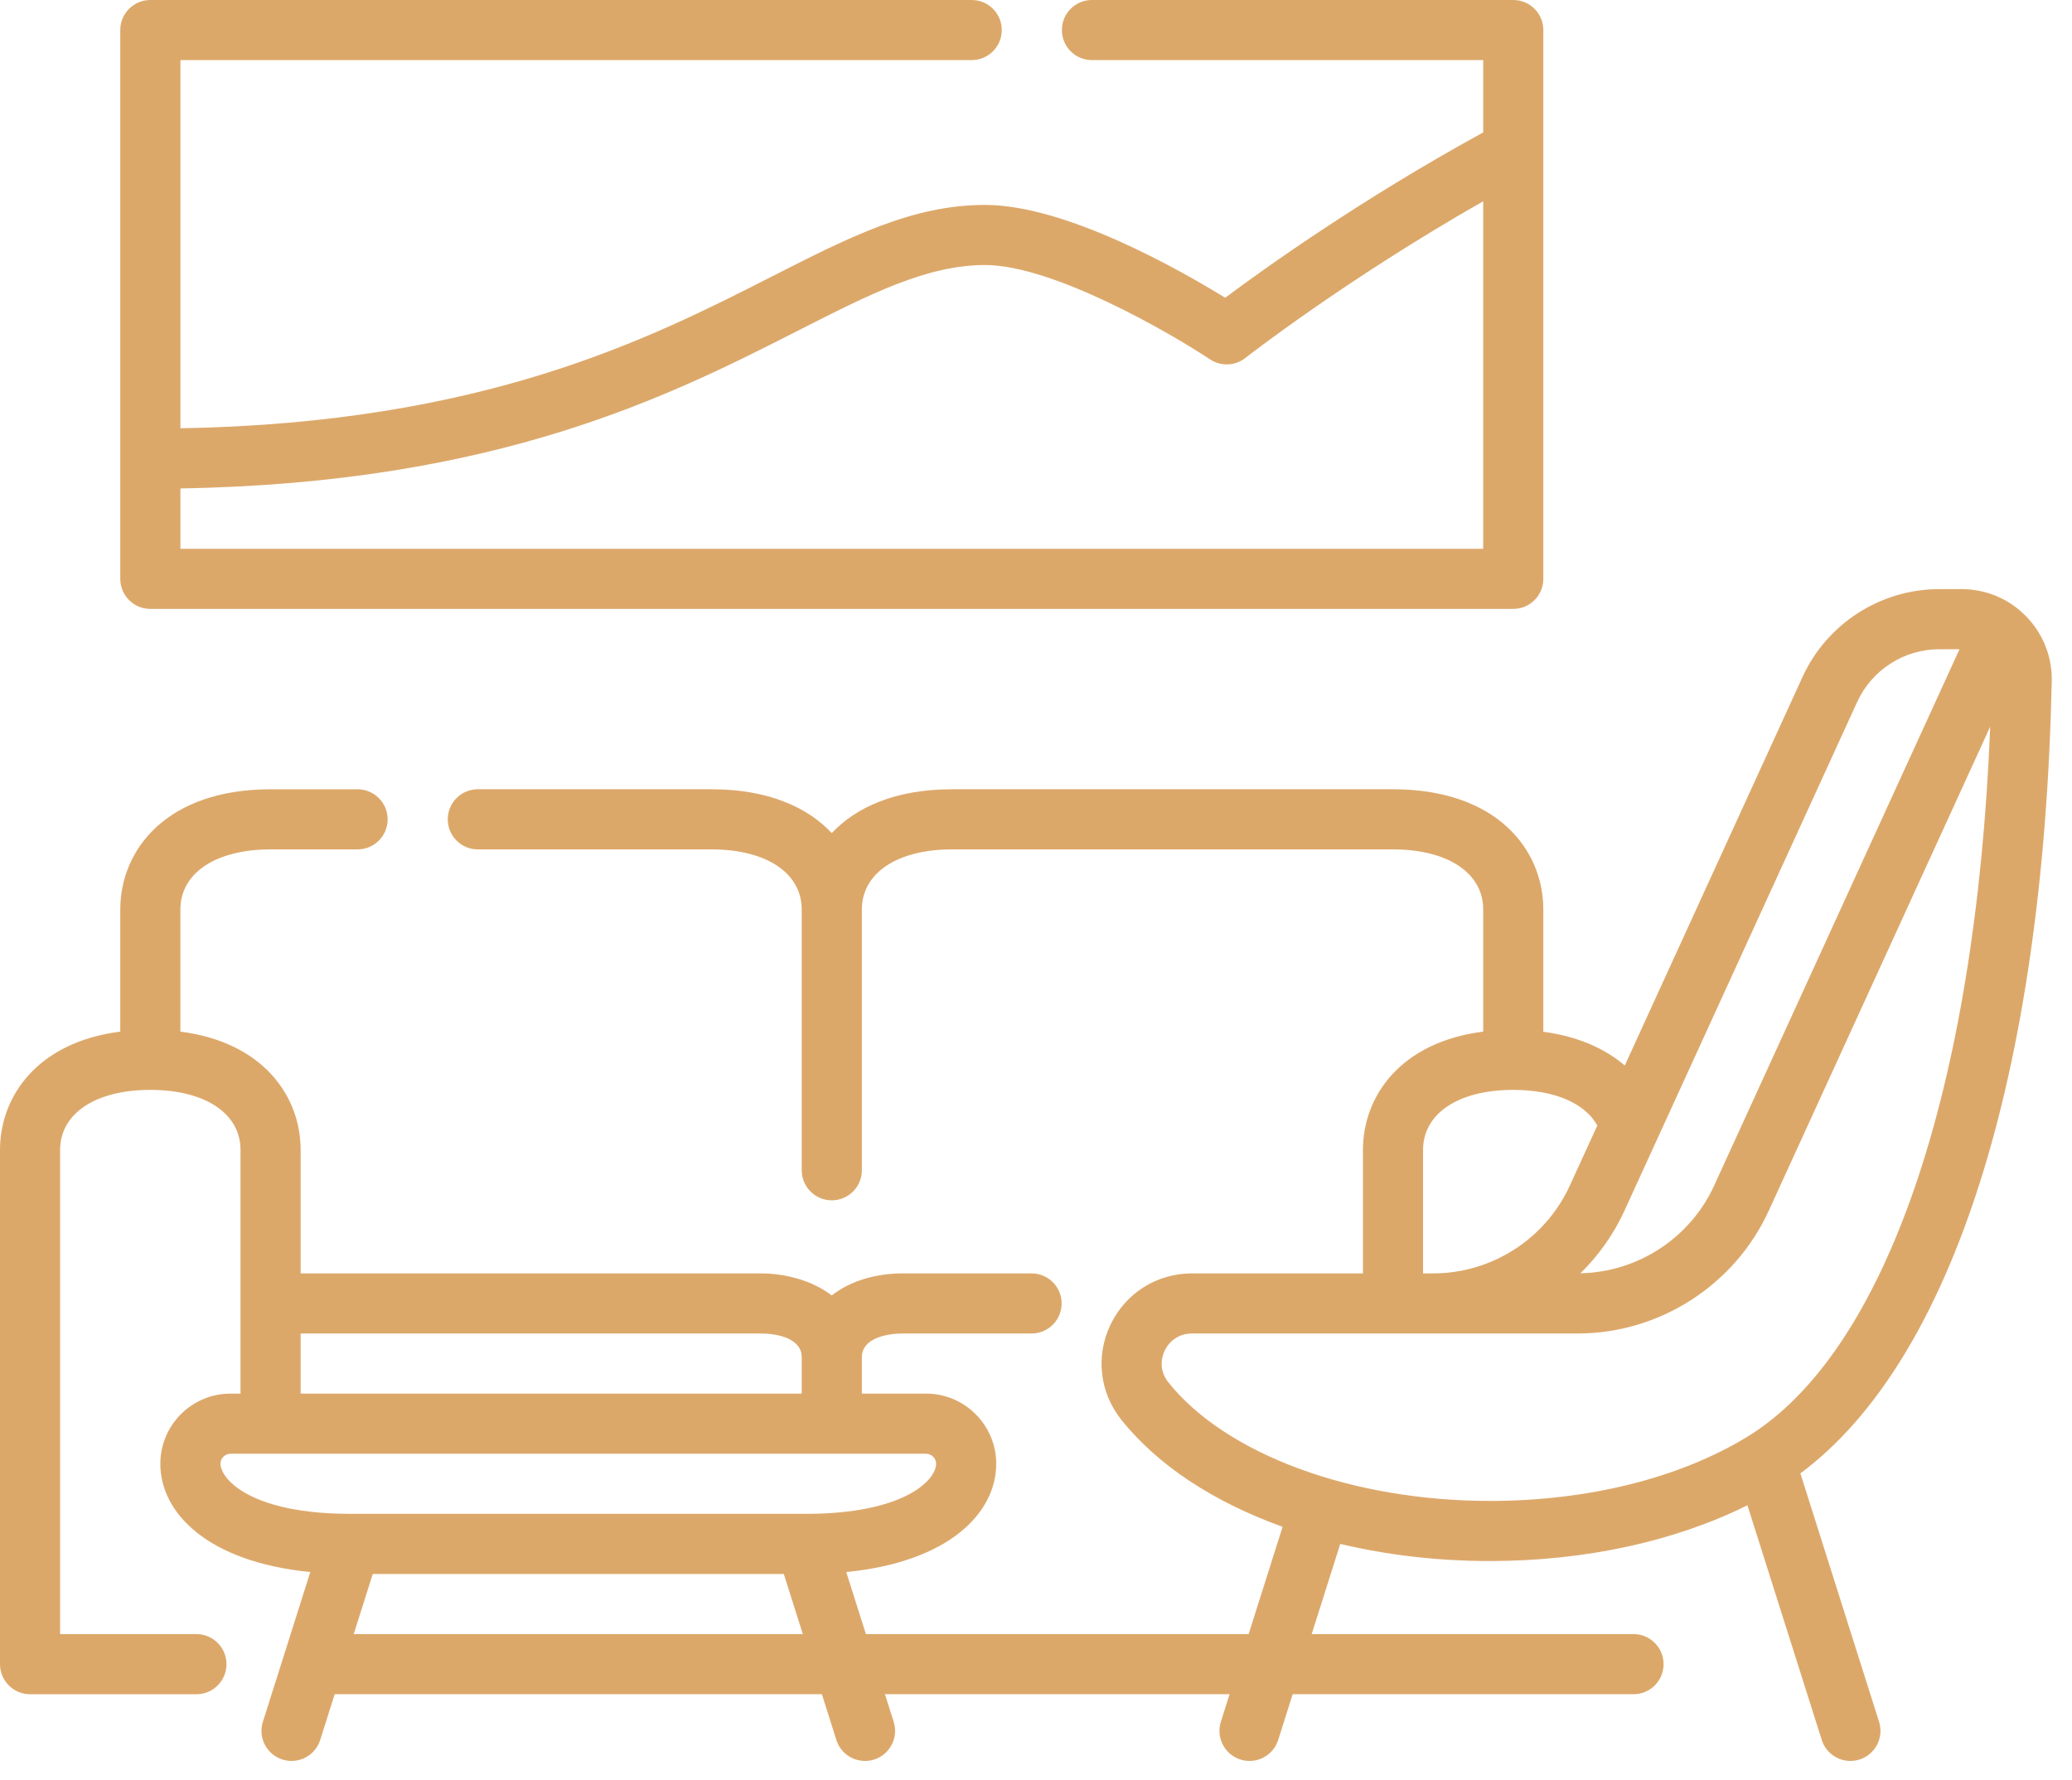
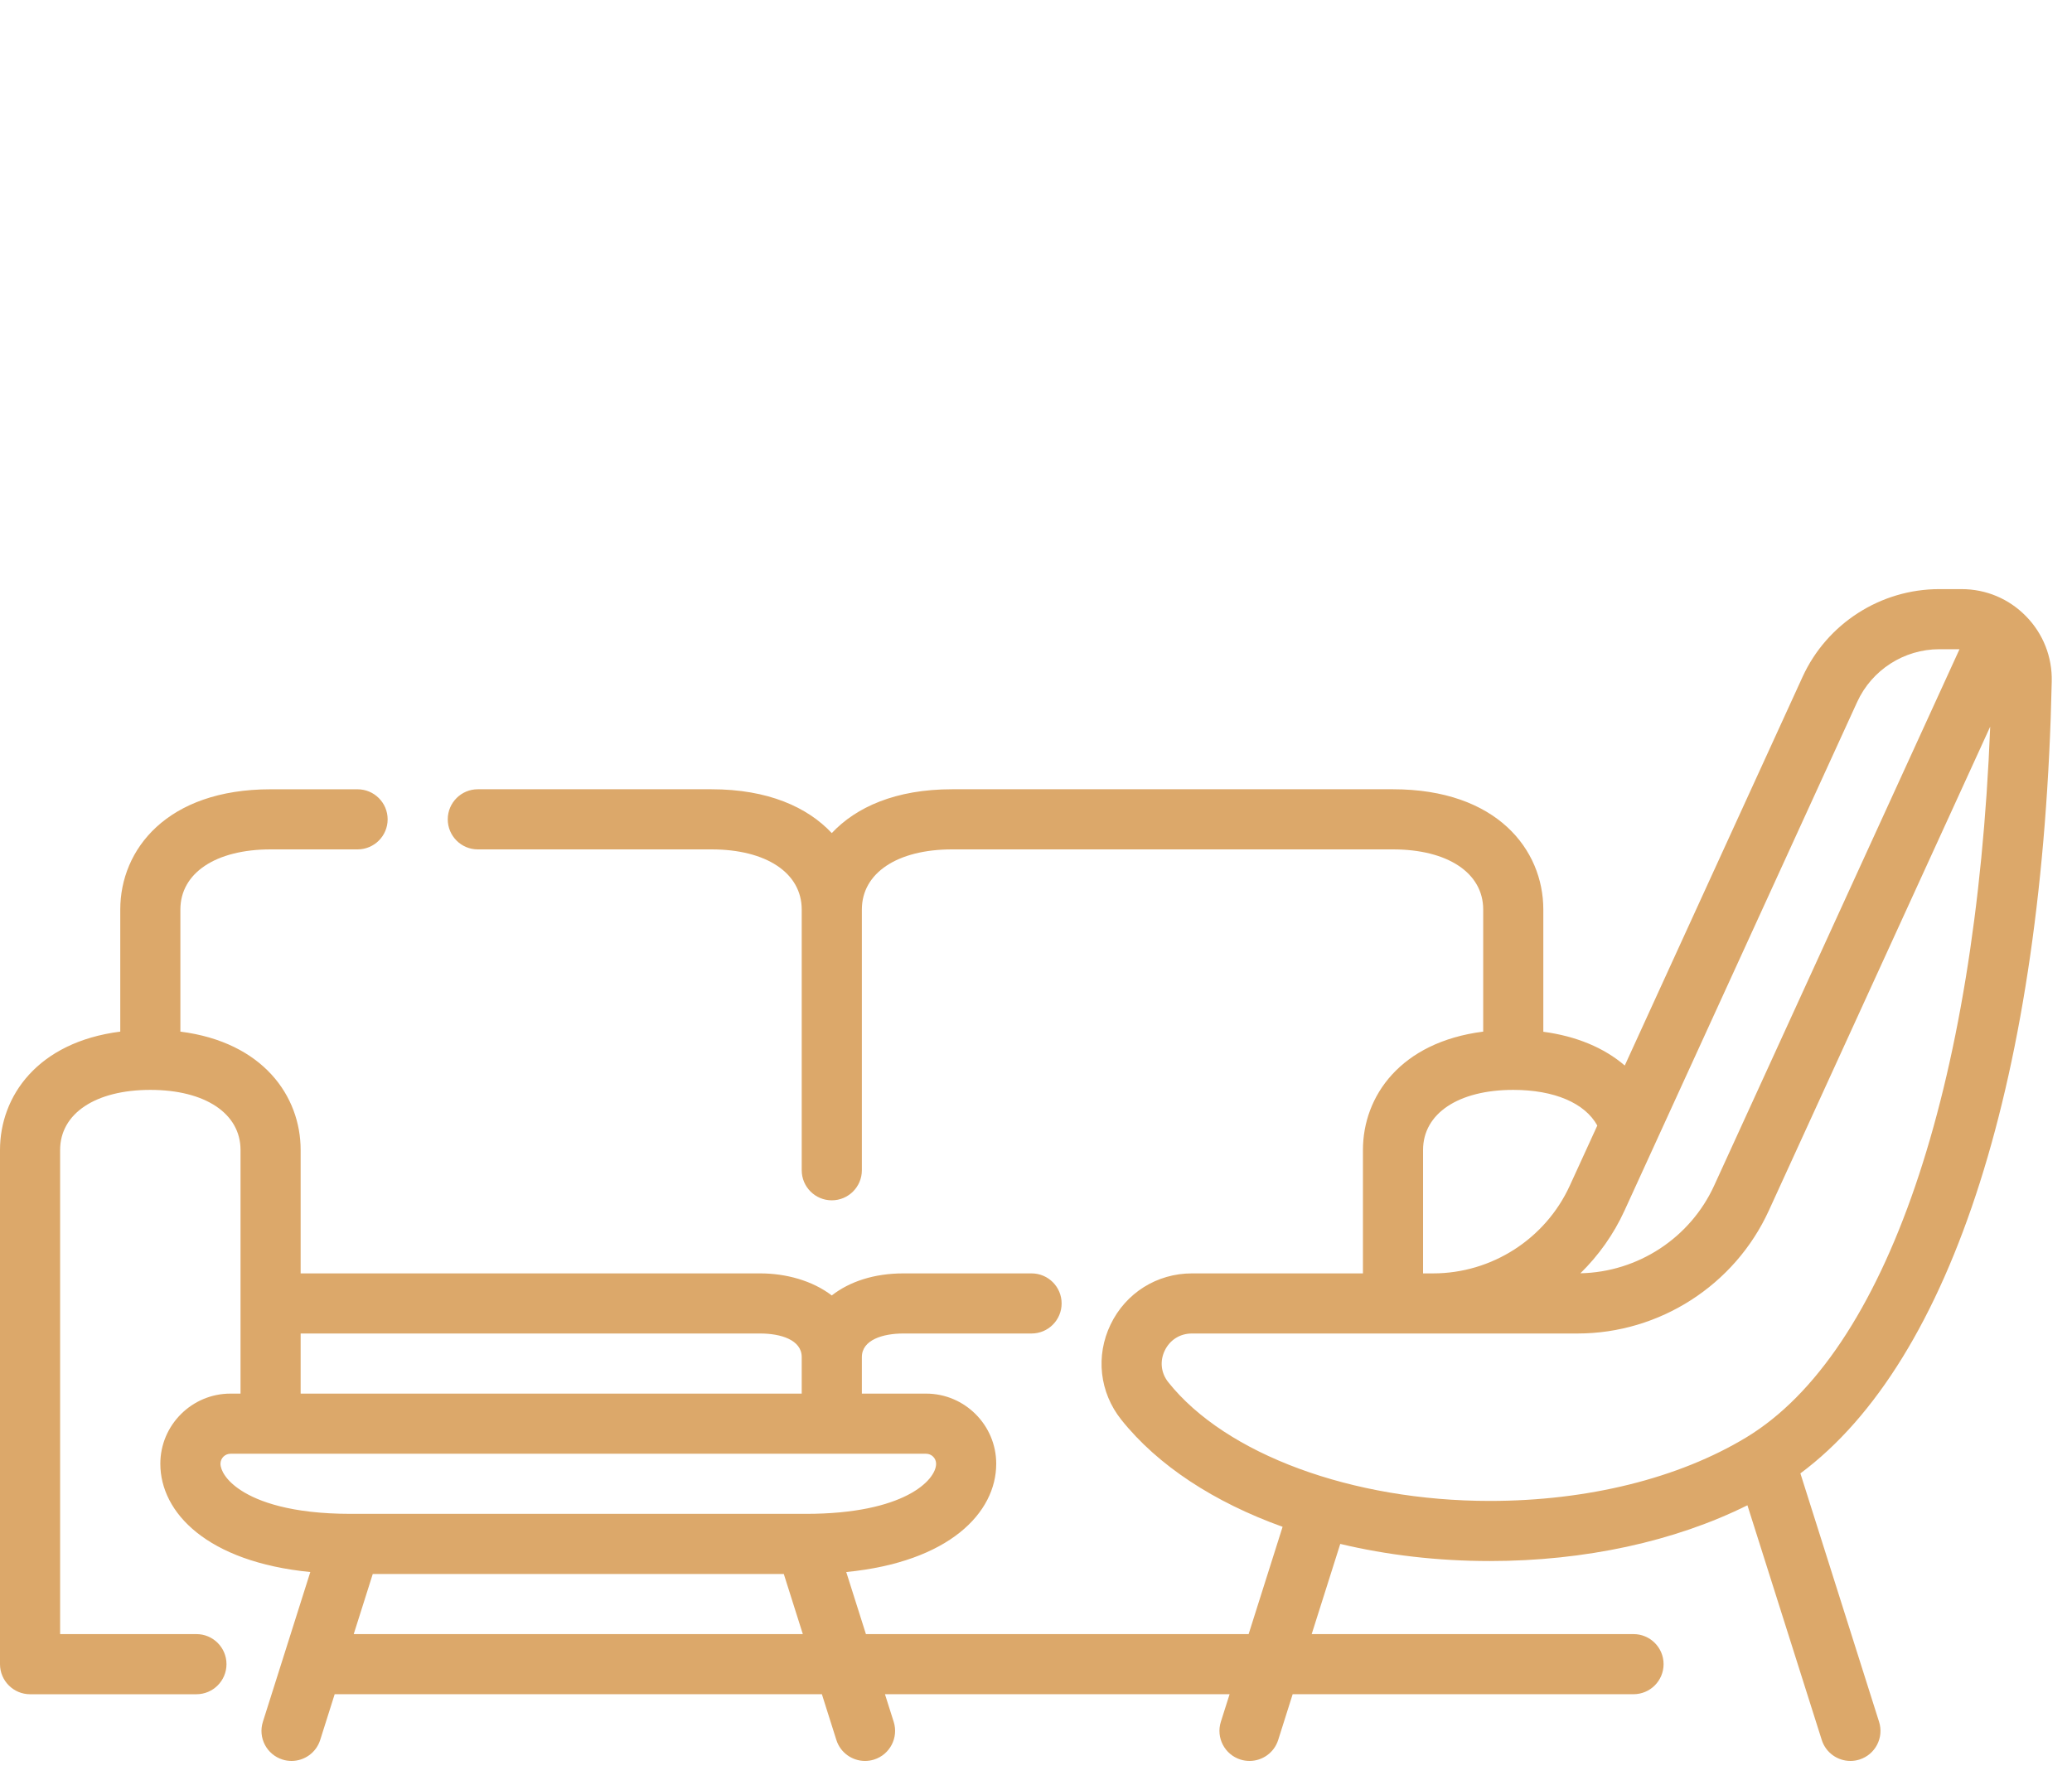
<svg xmlns="http://www.w3.org/2000/svg" width="71" height="61" viewBox="0 0 71 61" fill="none">
  <path d="M61.693 50.495C66.893 46.633 70.017 36.84 70.306 23.353C70.325 22.512 70.011 21.718 69.423 21.118C68.837 20.519 68.054 20.19 67.216 20.19H66.451C64.441 20.19 62.602 21.371 61.767 23.198L55.675 36.517C54.968 35.909 54.014 35.51 52.884 35.36V31.17C52.884 29.119 51.291 27.049 47.733 27.049H32.623C30.688 27.049 29.335 27.663 28.502 28.551C27.67 27.663 26.317 27.049 24.382 27.049H16.373C15.804 27.049 15.343 27.511 15.343 28.08C15.343 28.649 15.804 29.11 16.373 29.11H24.382C26.259 29.11 27.472 29.919 27.472 31.17V40.106C27.472 40.675 27.933 41.137 28.502 41.137C29.071 41.137 29.533 40.675 29.533 40.106V31.17C29.533 29.919 30.746 29.11 32.623 29.11H47.733C49.61 29.11 50.824 29.919 50.824 31.17V35.355C47.987 35.716 46.703 37.571 46.703 39.412V43.641H40.842C39.644 43.641 38.576 44.312 38.056 45.392C37.536 46.47 37.677 47.72 38.422 48.655C39.675 50.228 41.61 51.486 43.95 52.326L42.786 56.003H29.672L28.998 53.876C32.534 53.528 34.137 51.84 34.137 50.165C34.137 48.84 33.058 47.761 31.733 47.761H29.533V46.509C29.533 45.913 30.267 45.701 30.953 45.701H35.348C35.917 45.701 36.378 45.24 36.378 44.671C36.378 44.102 35.917 43.641 35.348 43.641H30.953C29.96 43.641 29.112 43.919 28.502 44.397C27.832 43.885 26.925 43.641 26.051 43.641H10.302V39.412C10.302 37.571 9.018 35.716 6.181 35.355V31.171C6.181 29.919 7.394 29.11 9.272 29.11H12.252C12.821 29.11 13.283 28.649 13.283 28.08C13.283 27.511 12.821 27.05 12.252 27.05H9.272C5.714 27.05 4.121 29.119 4.121 31.171V35.355C1.284 35.716 0 37.571 0 39.412V57.033C0 57.602 0.461 58.064 1.03 58.064H6.731C7.3 58.064 7.761 57.602 7.761 57.033C7.761 56.464 7.3 56.003 6.731 56.003H2.06V39.412C2.06 38.16 3.274 37.352 5.151 37.352C7.028 37.352 8.242 38.16 8.242 39.412V47.761H7.898C6.573 47.761 5.494 48.84 5.494 50.165C5.494 51.84 7.097 53.527 10.633 53.876L9.008 59.009C8.836 59.551 9.136 60.13 9.679 60.302C9.782 60.335 9.887 60.35 9.99 60.35C10.427 60.35 10.833 60.07 10.972 59.631L11.468 58.063H28.163L28.659 59.631C28.798 60.07 29.204 60.35 29.641 60.35C29.744 60.35 29.849 60.335 29.953 60.302C30.495 60.13 30.795 59.551 30.624 59.009L30.324 58.063H42.134L41.834 59.009C41.663 59.551 41.963 60.13 42.505 60.302C42.609 60.335 42.714 60.35 42.817 60.35C43.254 60.35 43.66 60.07 43.799 59.631L44.295 58.063H55.975C56.544 58.063 57.005 57.602 57.005 57.033C57.005 56.464 56.544 56.003 55.975 56.003H44.947L45.926 52.912C47.526 53.294 49.257 53.499 51.051 53.499C54.304 53.499 57.391 52.826 59.878 51.588L62.425 59.631C62.564 60.07 62.97 60.35 63.407 60.35C63.51 60.35 63.615 60.335 63.718 60.302C64.261 60.13 64.561 59.551 64.389 59.009L61.693 50.495ZM10.302 45.701H26.052C26.738 45.701 27.472 45.913 27.472 46.509V47.761H10.302V45.701ZM7.555 50.165C7.555 49.976 7.709 49.822 7.898 49.822H31.733C31.922 49.822 32.077 49.976 32.077 50.165C32.077 50.725 30.986 51.882 27.614 51.882C27.61 51.882 27.606 51.882 27.602 51.882H12.029C12.025 51.882 12.022 51.882 12.018 51.882C9.955 51.882 8.846 51.452 8.28 51.091C7.745 50.751 7.555 50.38 7.555 50.165ZM12.121 56.003L12.773 53.943H26.858L27.51 56.003H12.121ZM63.64 24.055C64.142 22.959 65.245 22.25 66.451 22.25H67.145L58.738 40.632C57.916 42.429 56.124 43.598 54.155 43.637C54.776 43.029 55.293 42.306 55.666 41.489L63.64 24.055ZM48.763 39.412C48.763 38.16 49.976 37.352 51.854 37.352C53.261 37.352 54.31 37.804 54.734 38.574L53.792 40.632C52.956 42.46 51.118 43.641 49.108 43.641H48.763V39.412ZM40.033 47.371C39.782 47.055 39.737 46.65 39.912 46.286C40.088 45.919 40.436 45.701 40.842 45.701H49.108H54.053C56.867 45.701 59.441 44.047 60.611 41.489L68.197 24.903C67.704 37.319 64.619 46.366 59.843 49.259C57.522 50.665 54.4 51.439 51.051 51.439C46.327 51.439 42.002 49.842 40.033 47.371Z" fill="#DCA86A" />
-   <path d="M5.151 20.868H51.854C52.423 20.868 52.884 20.407 52.884 19.838V1.03C52.884 0.461 52.423 0 51.854 0H37.417C36.848 0 36.387 0.461 36.387 1.03C36.387 1.599 36.848 2.06 37.417 2.06H50.824V4.538C46.596 6.854 43.277 9.237 41.983 10.205C40.465 9.269 36.531 7.023 33.756 7.023C31.272 7.023 29.135 8.11 26.428 9.487C22.25 11.612 16.576 14.498 6.182 14.678V2.06H33.296C33.865 2.06 34.327 1.599 34.327 1.03C34.327 0.461 33.865 0 33.296 0H5.151C4.582 0 4.121 0.461 4.121 1.03V19.838C4.121 20.407 4.582 20.868 5.151 20.868ZM27.362 11.323C29.823 10.072 31.766 9.083 33.756 9.083C36.087 9.083 40.111 11.418 41.465 12.317C41.836 12.563 42.322 12.544 42.672 12.269C42.709 12.24 46.113 9.582 50.824 6.898V18.808H6.182V16.739C17.069 16.559 22.998 13.543 27.362 11.323Z" fill="#DCA86A" />
</svg>